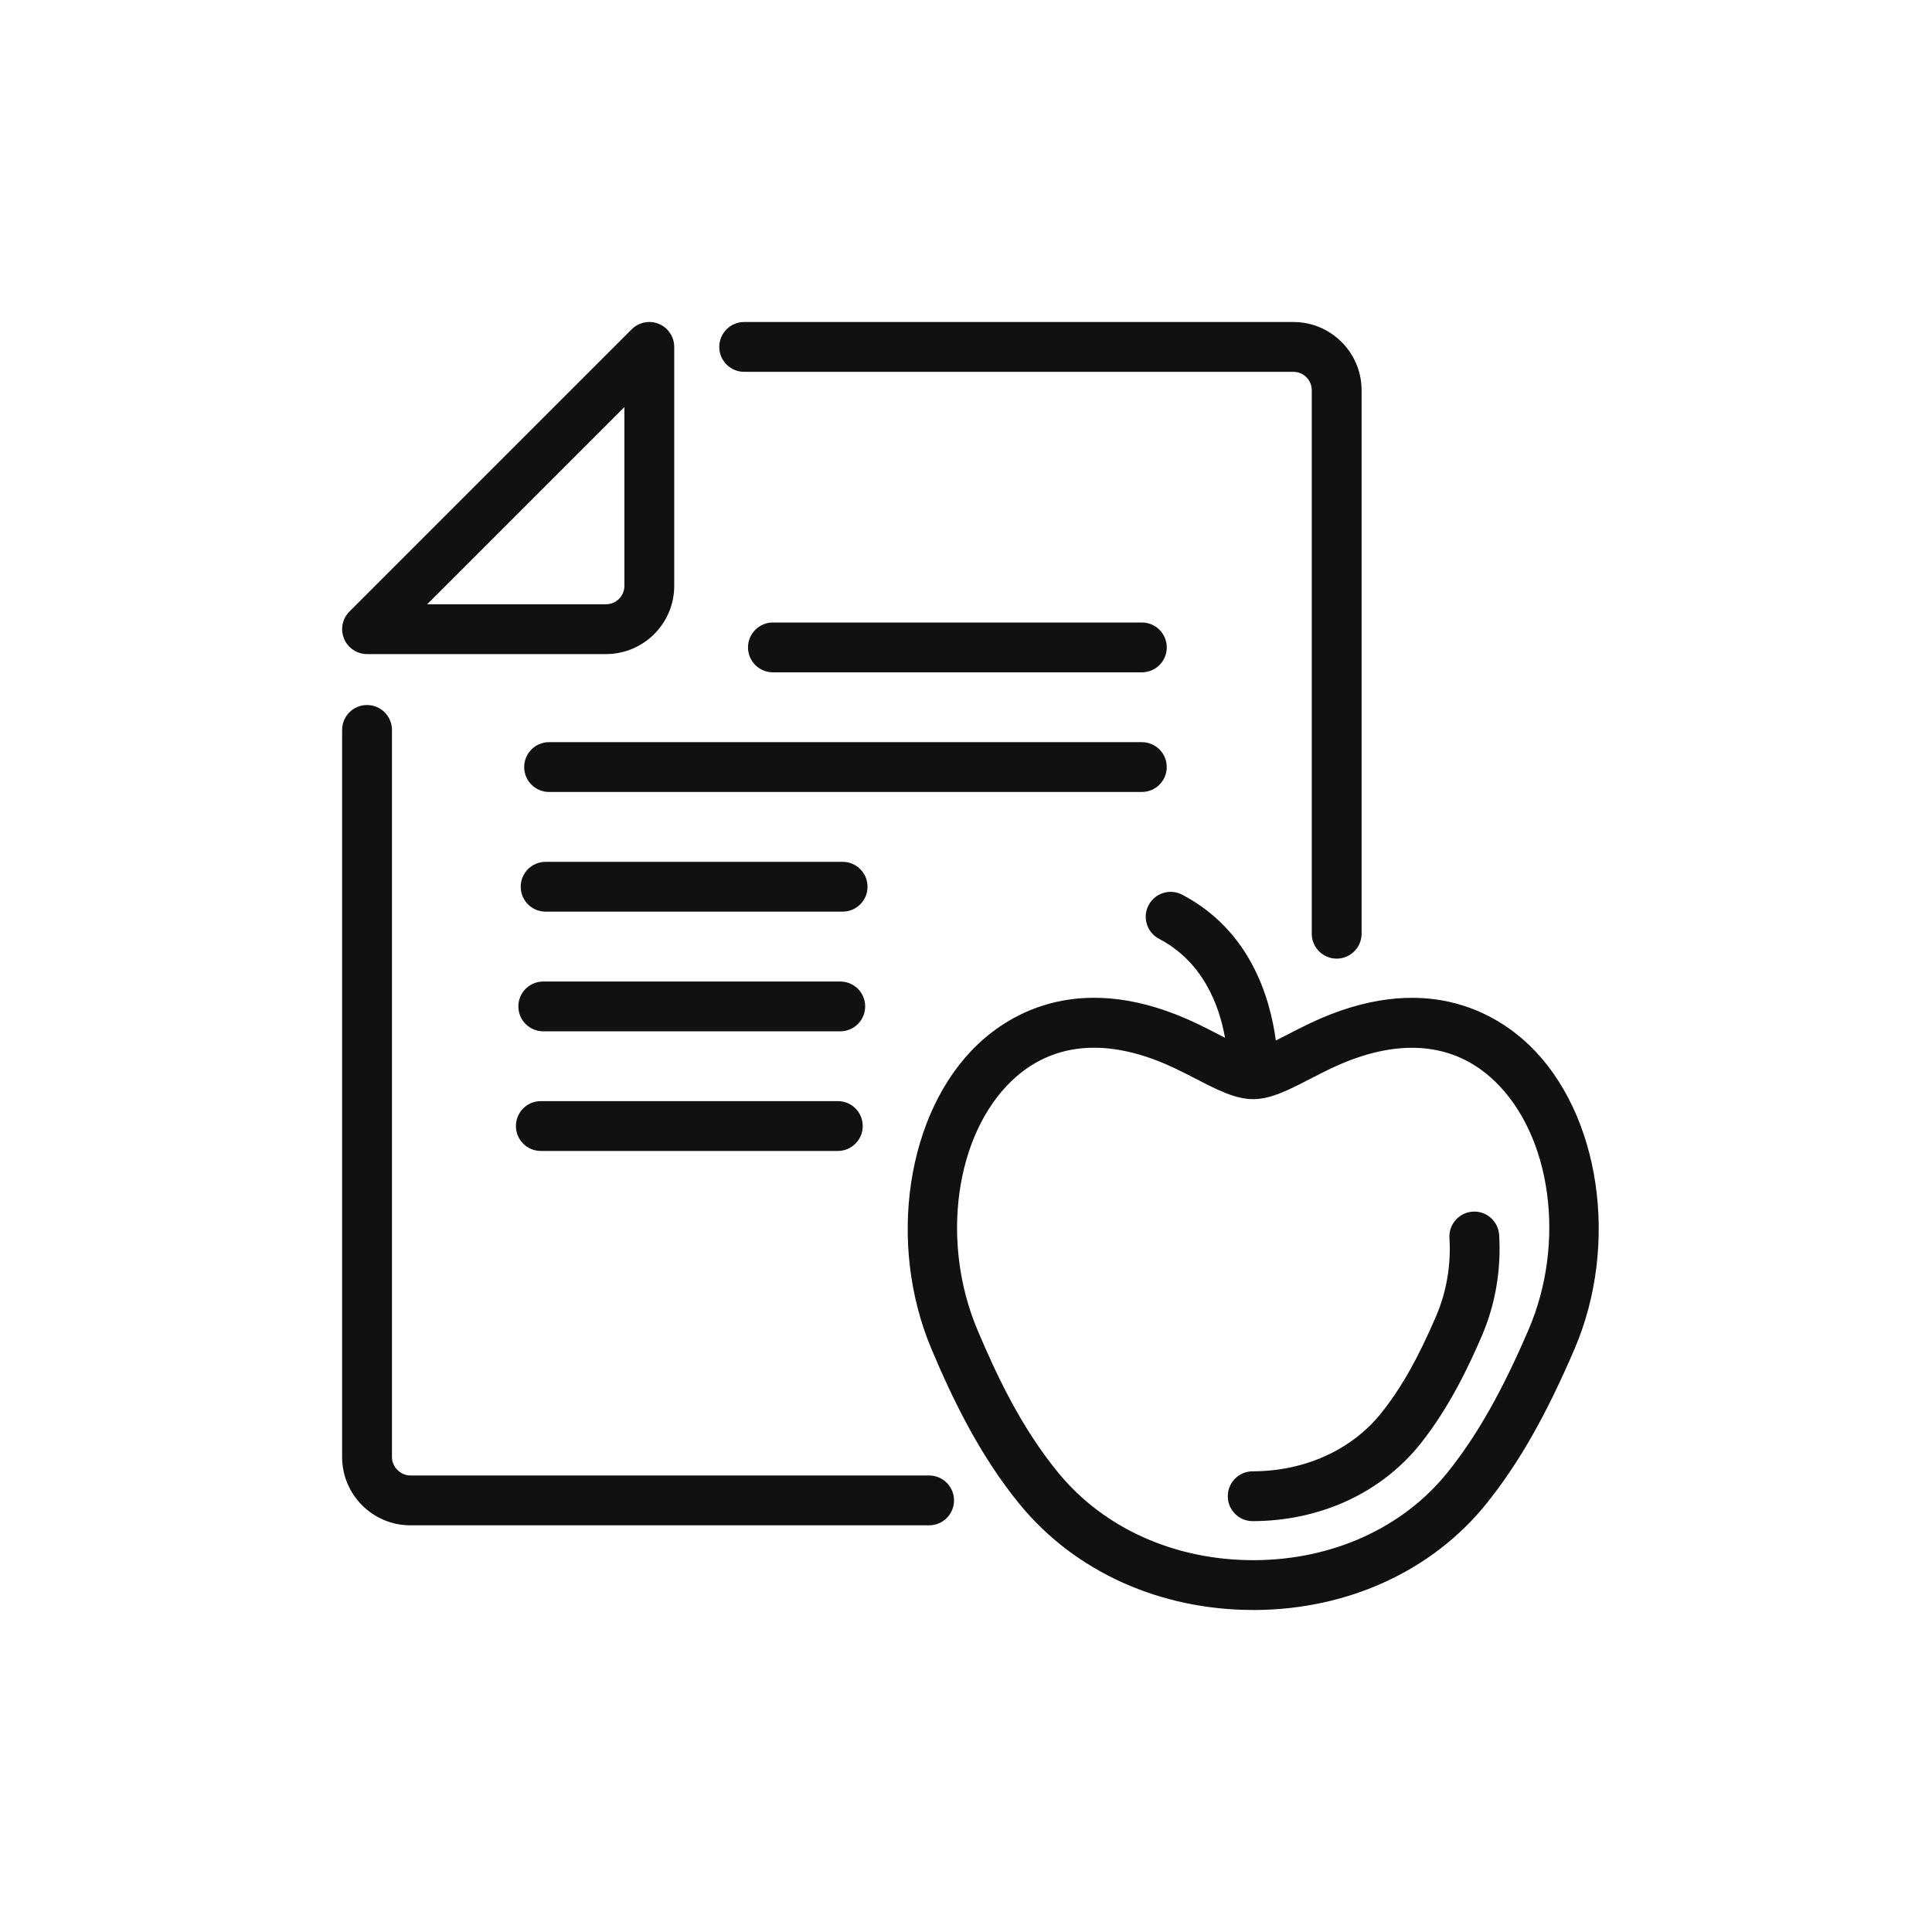
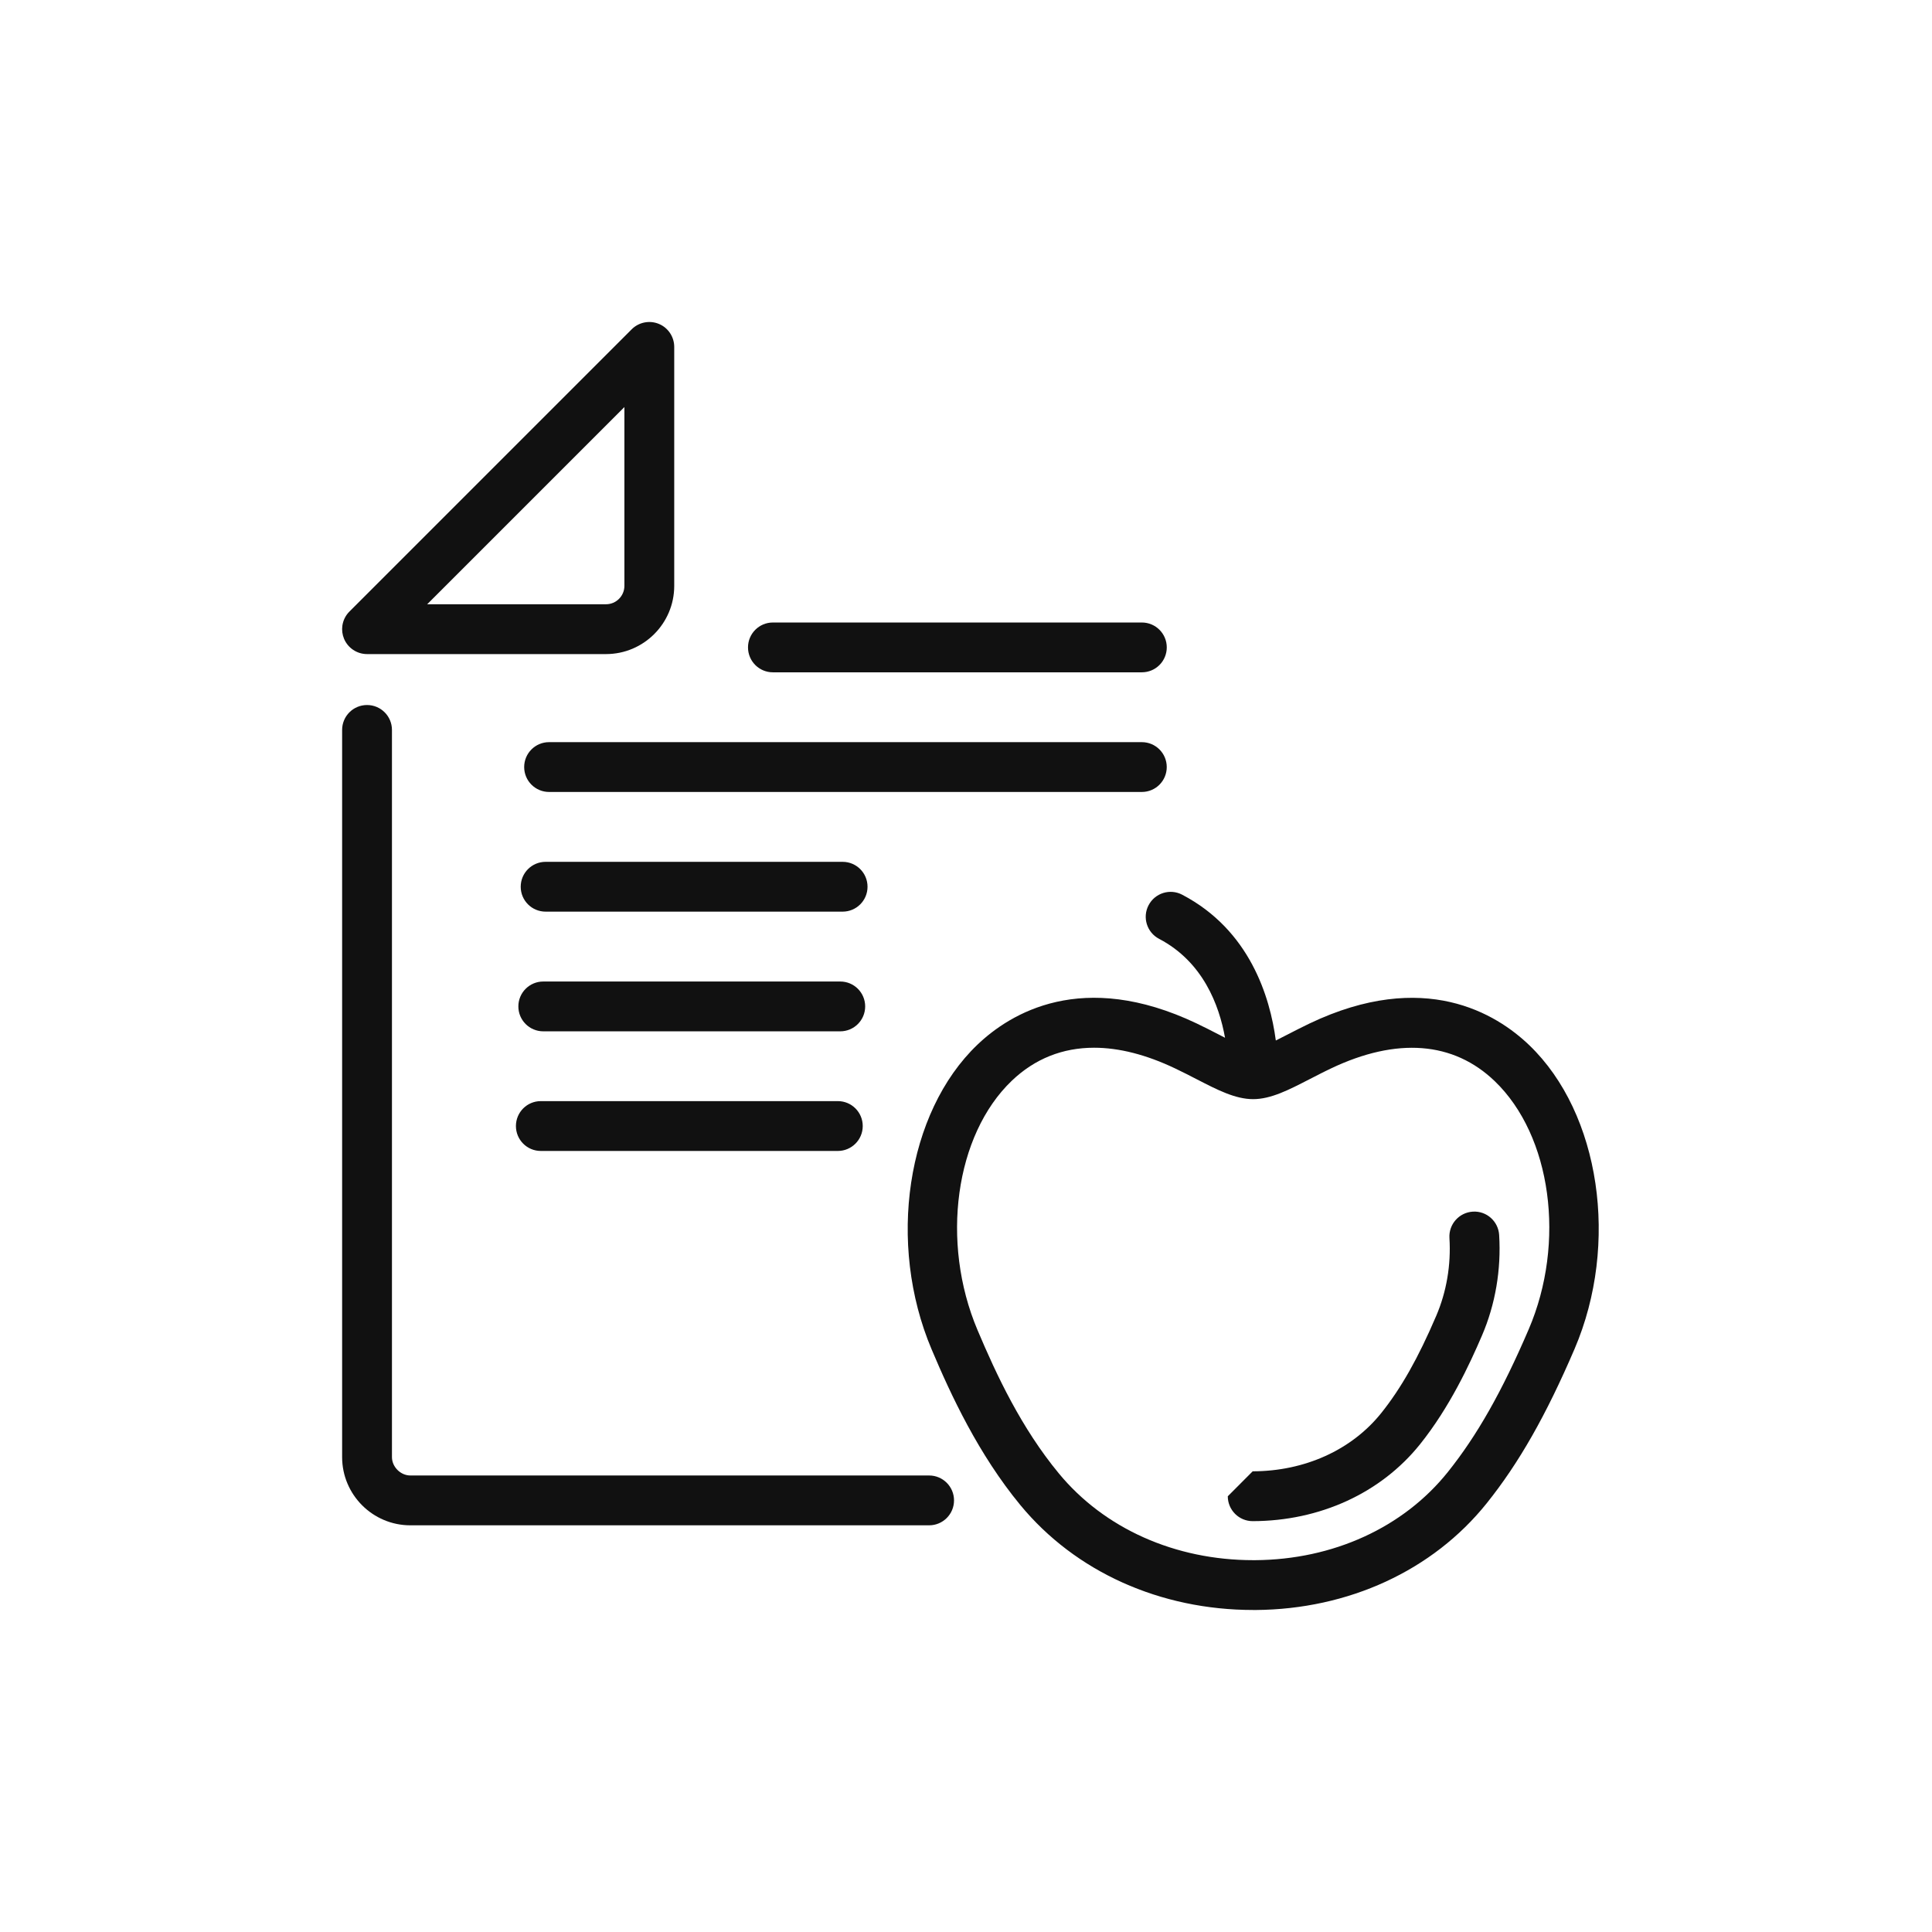
<svg xmlns="http://www.w3.org/2000/svg" width="96" height="96" viewBox="0 0 96 96" fill="none">
  <path fill-rule="evenodd" clip-rule="evenodd" d="M30.112 32.501H18.238C17.738 32.501 17.287 32.199 17.094 31.737C17.009 31.53 16.982 31.309 17.011 31.096C17.047 30.834 17.166 30.584 17.363 30.388L31.389 16.362C31.742 16.009 32.275 15.903 32.738 16.094C33.201 16.285 33.502 16.738 33.502 17.238V29.112C33.502 30.981 31.981 32.501 30.112 32.501ZM21.227 30.025H30.112C30.616 30.025 31.026 29.615 31.026 29.111V20.226L21.227 30.025Z" fill="#111111" />
-   <path d="M65.181 46.396C65.181 47.08 65.735 47.634 66.419 47.634C67.101 47.634 67.657 47.079 67.657 46.396V19.39C67.657 17.521 66.136 16 64.267 16H36.978C36.294 16 35.74 16.554 35.74 17.238C35.74 17.922 36.294 18.476 36.978 18.476H64.267C64.537 18.476 64.78 18.593 64.948 18.78C65.093 18.943 65.181 19.156 65.181 19.39L65.181 46.396Z" fill="#111111" />
  <path d="M46.167 75.792H20.39C18.521 75.792 17 74.271 17 72.402V36.27C17 35.586 17.553 35.032 18.238 35.032C18.922 35.032 19.476 35.586 19.476 36.27V72.402C19.476 72.888 19.903 73.316 20.39 73.316H46.167C46.851 73.316 47.405 73.87 47.405 74.554C47.405 75.239 46.851 75.792 46.167 75.792Z" fill="#111111" />
-   <path d="M61.008 74.349C61.009 75.033 61.563 75.585 62.245 75.585C65.589 75.578 68.618 74.186 70.558 71.768C72.027 69.936 73.021 67.803 73.64 66.359C74.305 64.811 74.598 63.084 74.492 61.365C74.45 60.684 73.864 60.161 73.18 60.206C72.499 60.249 71.979 60.836 72.022 61.519C72.105 62.854 71.877 64.189 71.366 65.382C70.461 67.497 69.615 68.988 68.629 70.219C67.159 72.05 64.832 73.104 62.244 73.109C61.559 73.109 61.006 73.665 61.008 74.349Z" fill="#111111" />
+   <path d="M61.008 74.349C61.009 75.033 61.563 75.585 62.245 75.585C65.589 75.578 68.618 74.186 70.558 71.768C72.027 69.936 73.021 67.803 73.64 66.359C74.305 64.811 74.598 63.084 74.492 61.365C74.45 60.684 73.864 60.161 73.18 60.206C72.499 60.249 71.979 60.836 72.022 61.519C72.105 62.854 71.877 64.189 71.366 65.382C70.461 67.497 69.615 68.988 68.629 70.219C67.159 72.05 64.832 73.104 62.244 73.109Z" fill="#111111" />
  <path fill-rule="evenodd" clip-rule="evenodd" d="M62.275 79.999C57.649 79.999 53.433 78.102 50.698 74.783C48.624 72.267 47.252 69.326 46.29 67.045C44.067 61.785 45.045 55.279 48.566 51.912C50.194 50.354 53.775 48.148 59.462 50.855C59.651 50.945 59.835 51.036 60.012 51.125C60.216 51.228 60.411 51.329 60.593 51.422L60.871 51.566C60.581 49.941 59.774 47.792 57.594 46.65C56.99 46.334 56.754 45.586 57.072 44.98C57.389 44.374 58.137 44.139 58.743 44.458C62.098 46.215 63.106 49.528 63.395 51.702C63.578 51.611 63.763 51.516 63.937 51.426L63.944 51.423L63.966 51.412L63.992 51.398C64.32 51.229 64.686 51.04 65.074 50.855C70.769 48.142 74.361 50.37 75.993 51.939C79.512 55.322 80.475 61.807 78.239 67.028C76.819 70.338 75.471 72.704 73.871 74.7C71.196 78.037 67.01 79.968 62.392 80L62.275 79.999ZM65.064 53.628C64.037 54.158 63.148 54.616 62.267 54.616C61.383 54.616 60.492 54.157 59.461 53.625L59.458 53.624C59.12 53.449 58.77 53.269 58.397 53.092C56.954 52.404 55.601 52.061 54.364 52.061C52.798 52.061 51.418 52.609 50.275 53.702C47.459 56.395 46.725 61.717 48.569 66.082C49.522 68.34 50.749 70.953 52.608 73.207C54.871 75.953 58.39 77.524 62.275 77.524H62.372C66.243 77.497 69.73 75.904 71.938 73.15C73.391 71.336 74.633 69.148 75.961 66.051C77.814 61.73 77.089 56.43 74.276 53.725C72.223 51.751 69.41 51.532 66.137 53.09L65.957 53.177L65.844 53.232L65.641 53.333C65.448 53.43 65.261 53.527 65.077 53.622L65.069 53.626L65.064 53.628Z" fill="#111111" />
  <path d="M27.283 39.352H56.737C57.422 39.352 57.975 38.798 57.975 38.114C57.975 37.43 57.422 36.877 56.737 36.877H27.283C26.599 36.877 26.046 37.43 26.046 38.114C26.046 38.798 26.599 39.352 27.283 39.352Z" fill="#111111" />
  <path d="M41.869 45.299H27.112C26.427 45.299 25.874 44.746 25.874 44.062C25.874 43.377 26.427 42.824 27.112 42.824H41.869C42.554 42.824 43.107 43.377 43.107 44.062C43.107 44.746 42.554 45.299 41.869 45.299Z" fill="#111111" />
  <path d="M26.995 51.246H41.752C42.435 51.246 42.99 50.693 42.99 50.008C42.99 49.325 42.437 48.771 41.752 48.771H26.995C26.31 48.771 25.757 49.325 25.757 50.008C25.757 50.693 26.31 51.246 26.995 51.246Z" fill="#111111" />
  <path d="M41.632 57.19H26.873C26.188 57.19 25.636 56.636 25.636 55.952C25.636 55.268 26.188 54.714 26.873 54.714H41.632C42.316 54.714 42.869 55.268 42.869 55.952C42.869 56.636 42.314 57.19 41.632 57.19Z" fill="#111111" />
  <path d="M38.405 33.407H56.738C57.422 33.407 57.976 32.854 57.976 32.169C57.976 31.485 57.422 30.932 56.738 30.932H38.405C37.721 30.932 37.168 31.485 37.168 32.169C37.168 32.854 37.721 33.407 38.405 33.407Z" fill="#111111" />
</svg>